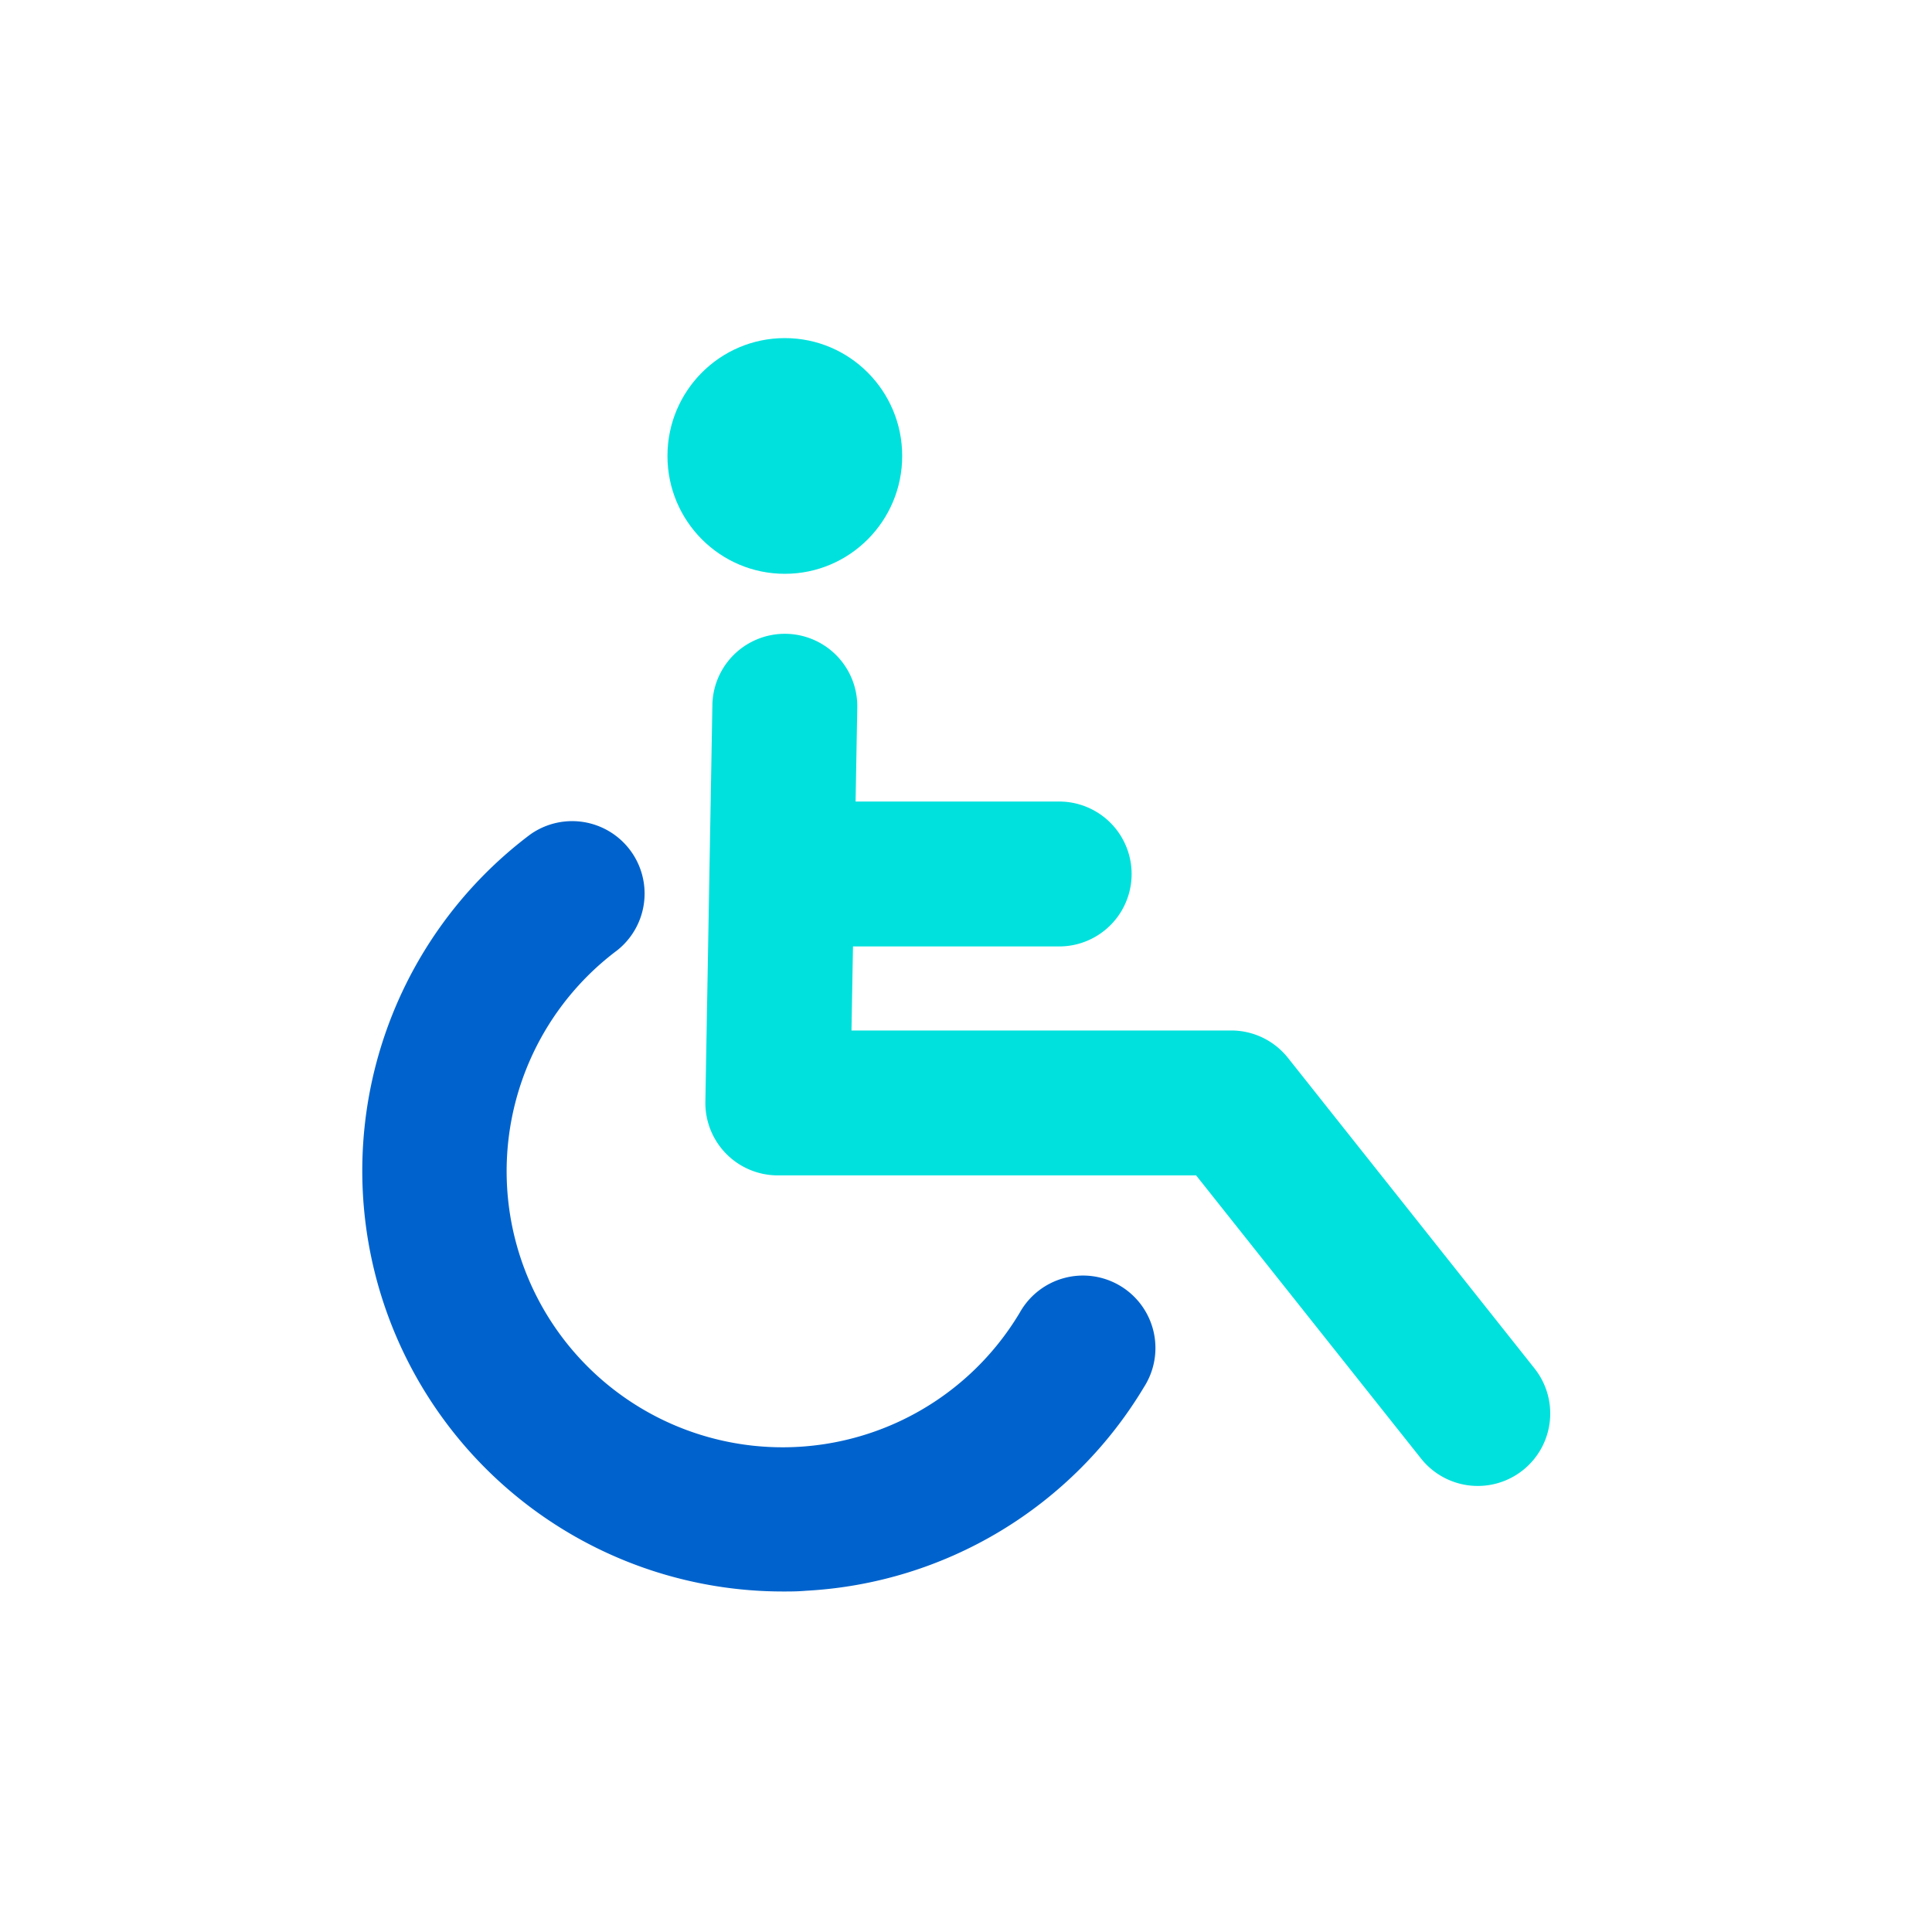
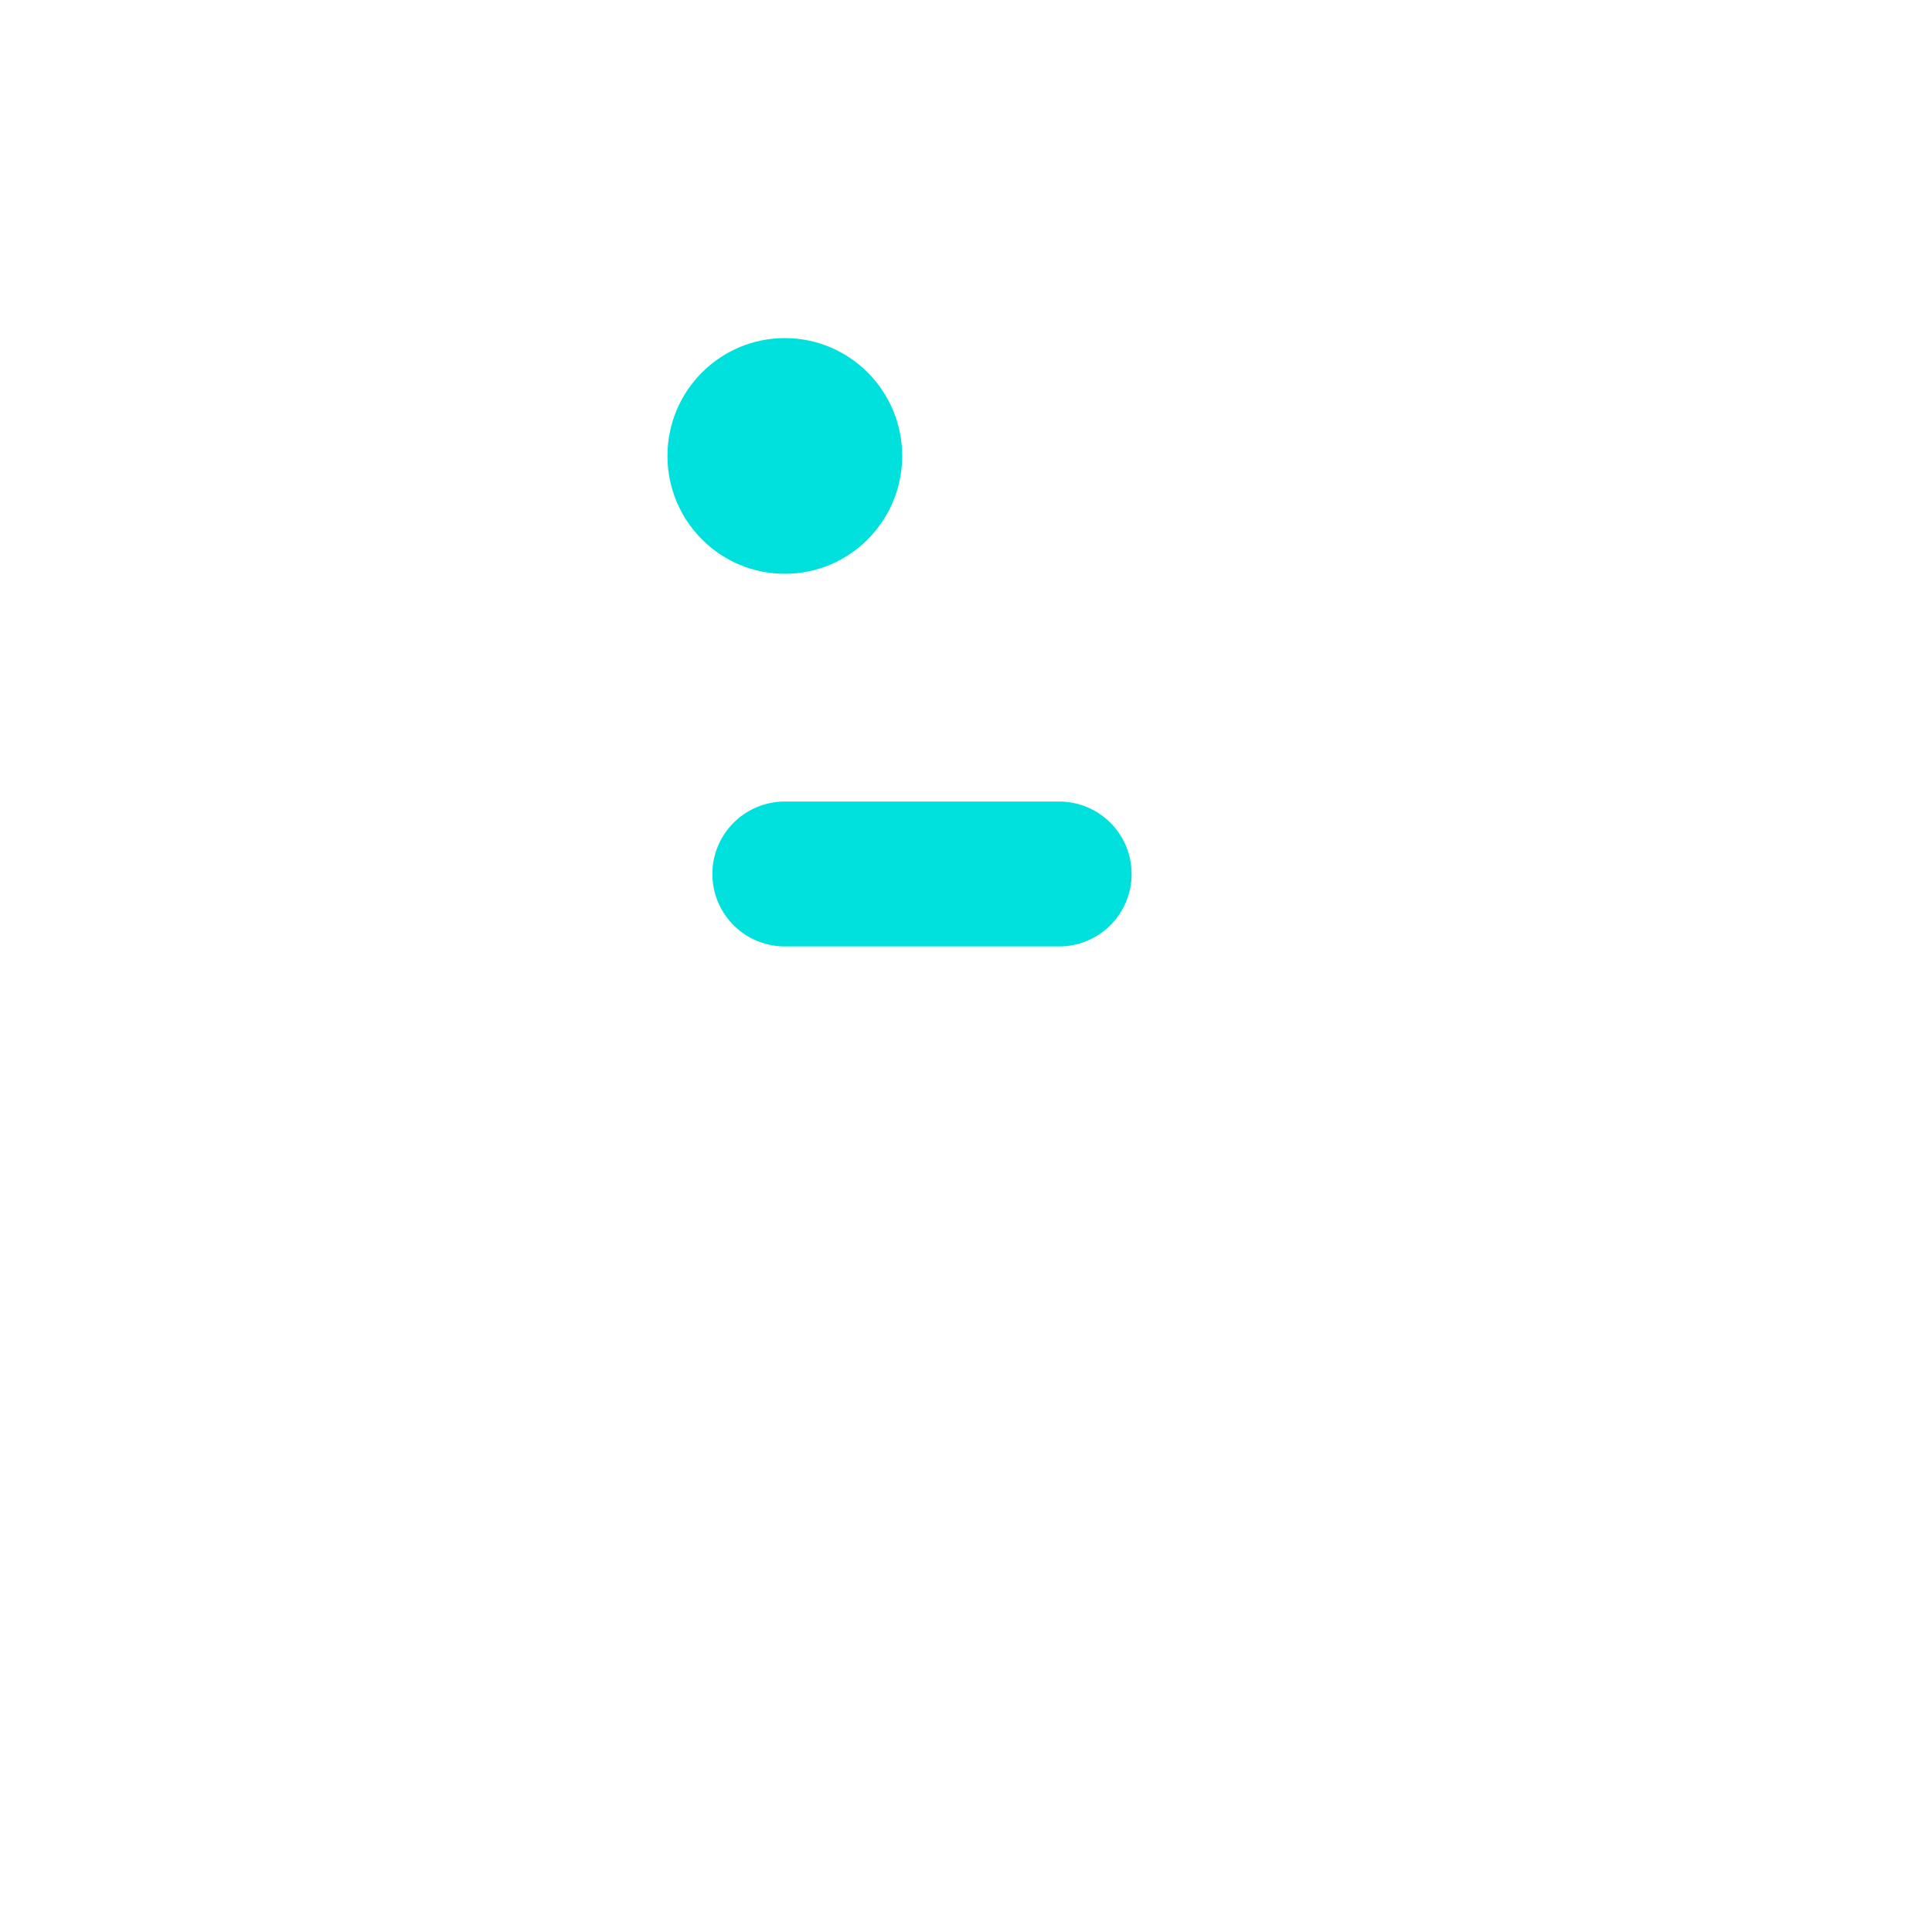
<svg xmlns="http://www.w3.org/2000/svg" width="80" height="80" viewBox="0 0 80 80">
  <g transform="translate(15 14)" fill-rule="nonzero" fill="none">
    <ellipse fill="#00E1DD" cx="17.498" cy="4.88" rx="4.86" ry="4.88" />
-     <path d="M46.198 47.53a3 3 0 0 1-2.36-1.14l-9.31-11.72h-17.32a3 3 0 0 1-3-3.06l.29-16.42a3 3 0 1 1 6 .11l-.24 13.37h15.72a3 3 0 0 1 2.35 1.13l10.21 12.86a3 3 0 0 1-2.34 4.87z" fill="#00E1DD" />
    <path d="M28.858 25.19h-11.36a3 3 0 1 1 0-6h11.36a3 3 0 0 1 0 6z" fill="#00E1DD" />
-     <path d="M17.418 51.9a17.42 17.42 0 0 1-10.47-31.34 3 3 0 0 1 3.61 4.79 11.43 11.43 0 1 0 16.67 15 3 3 0 1 1 5.14 3.09 17.4 17.4 0 0 1-14 8.43c-.34.03-.64.03-.95.03z" fill="#0063CD" />
  </g>
</svg>